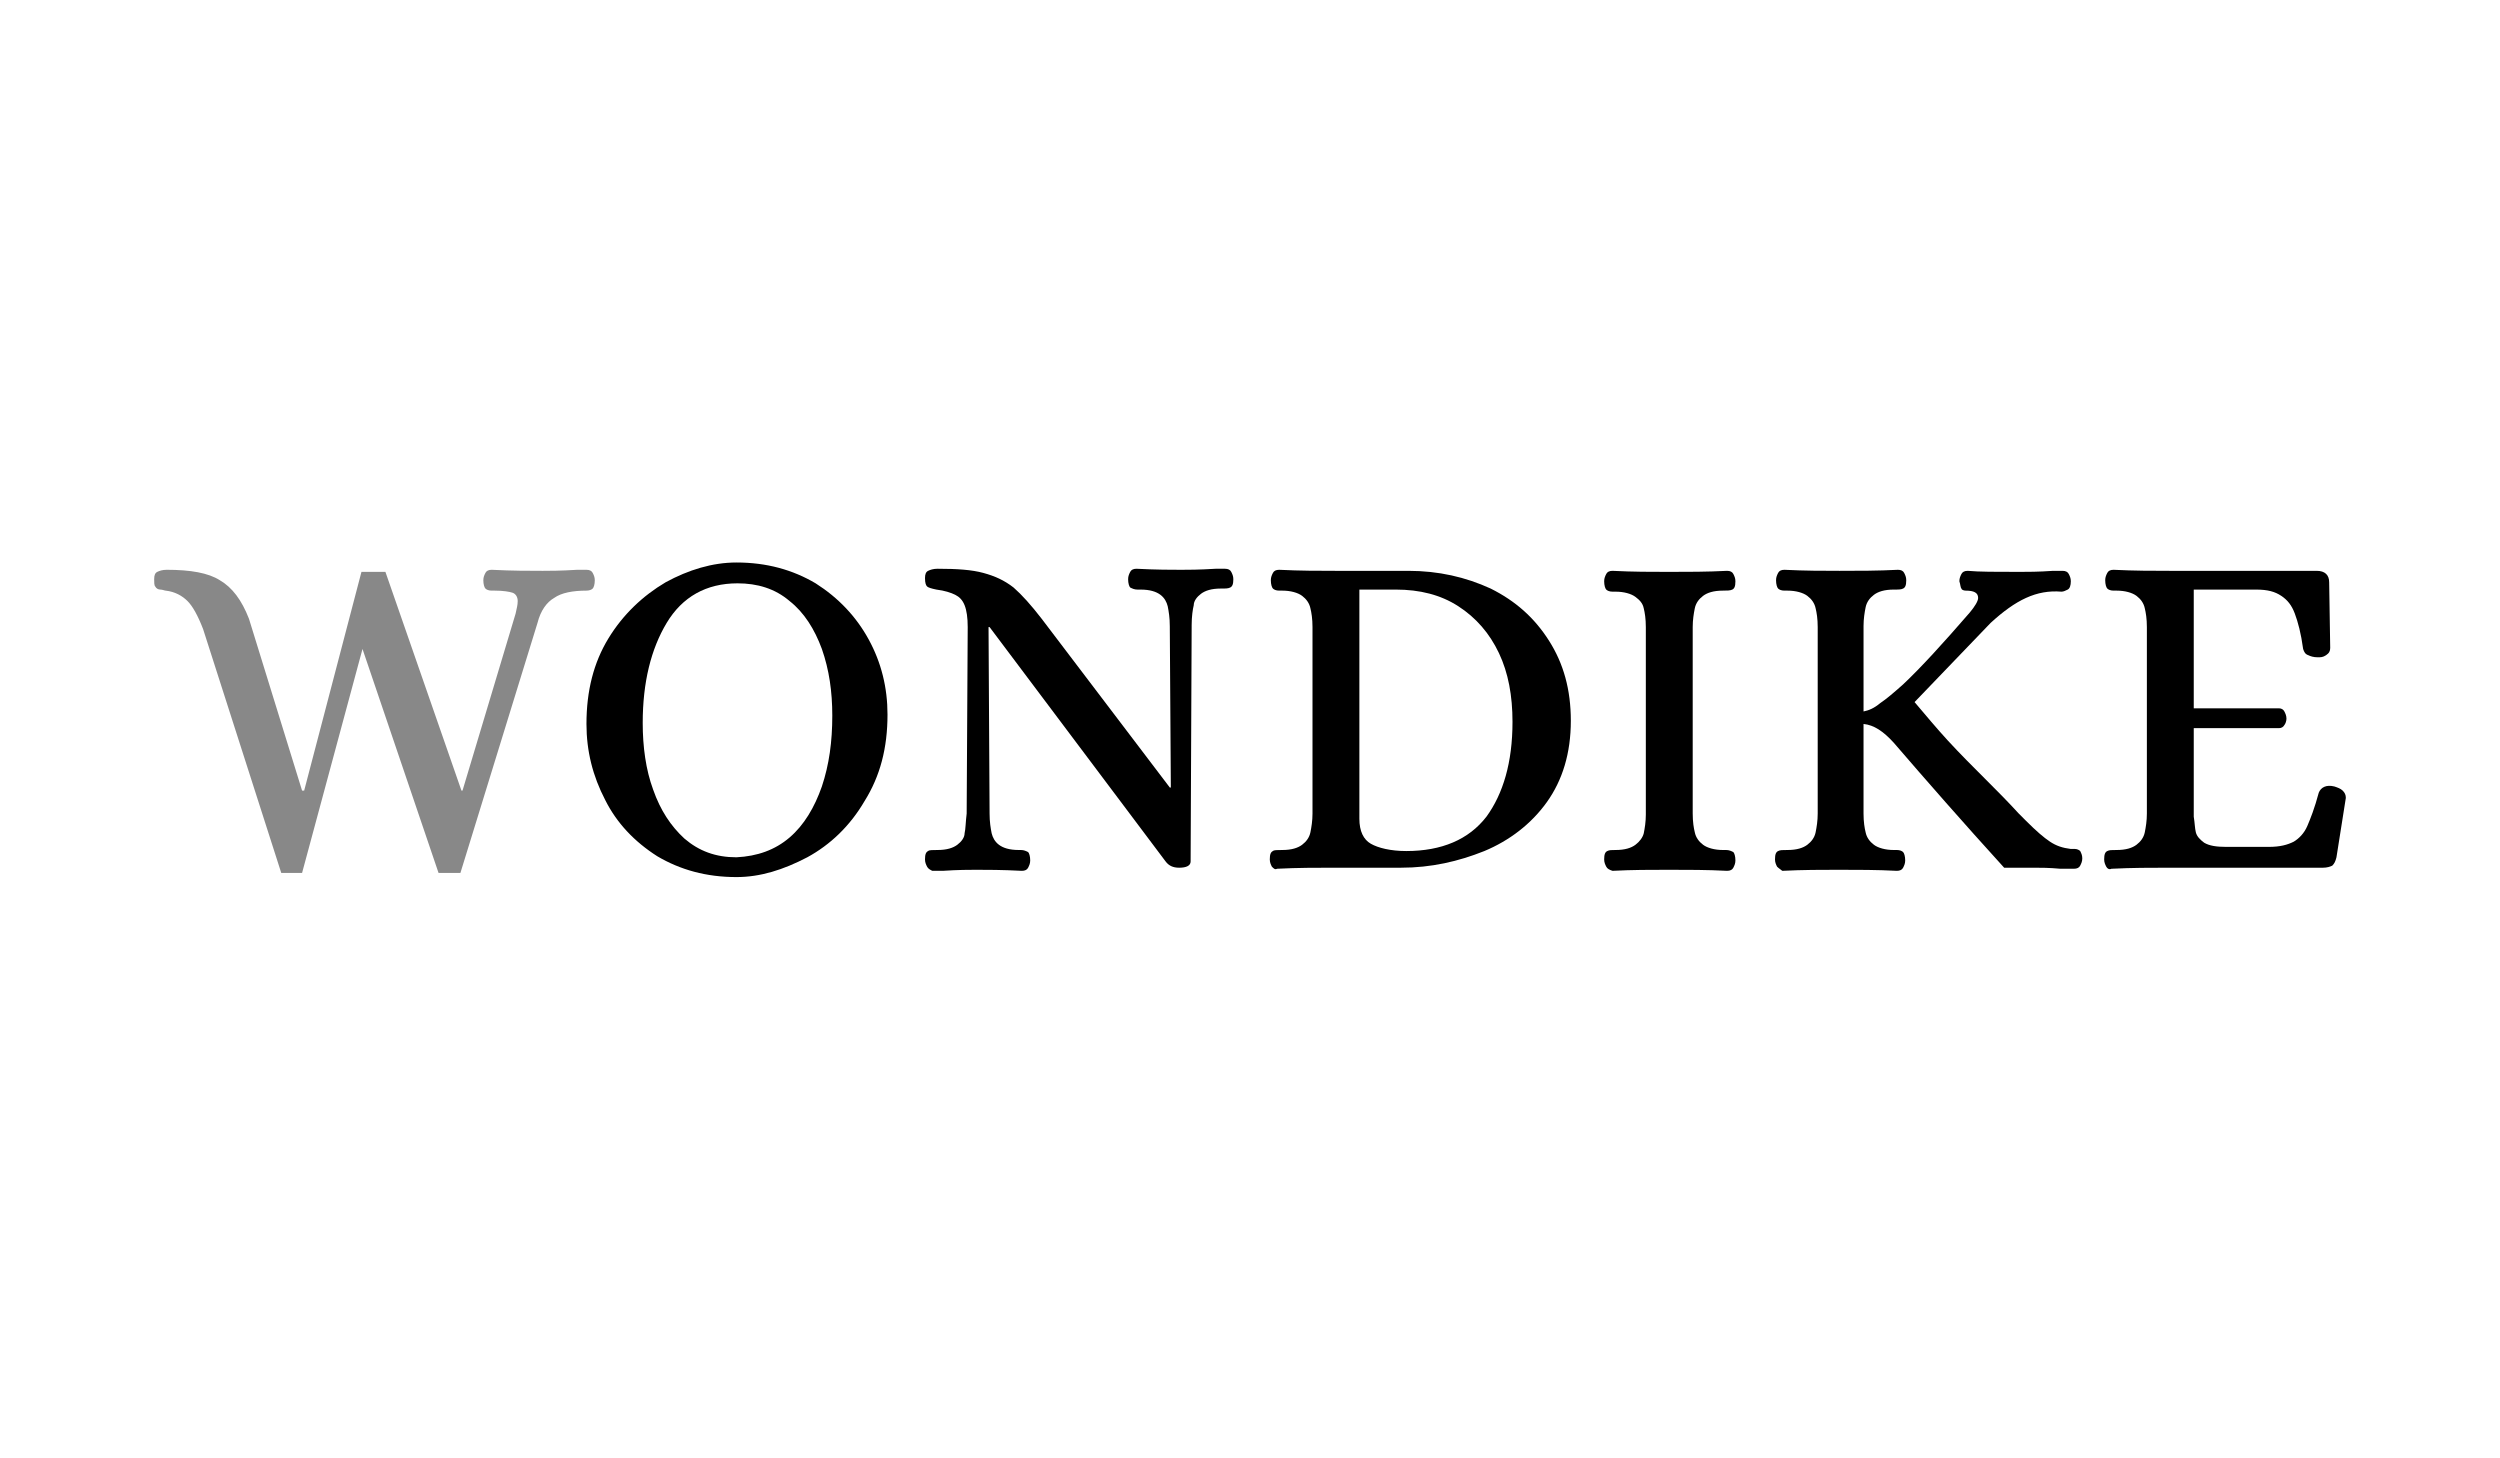
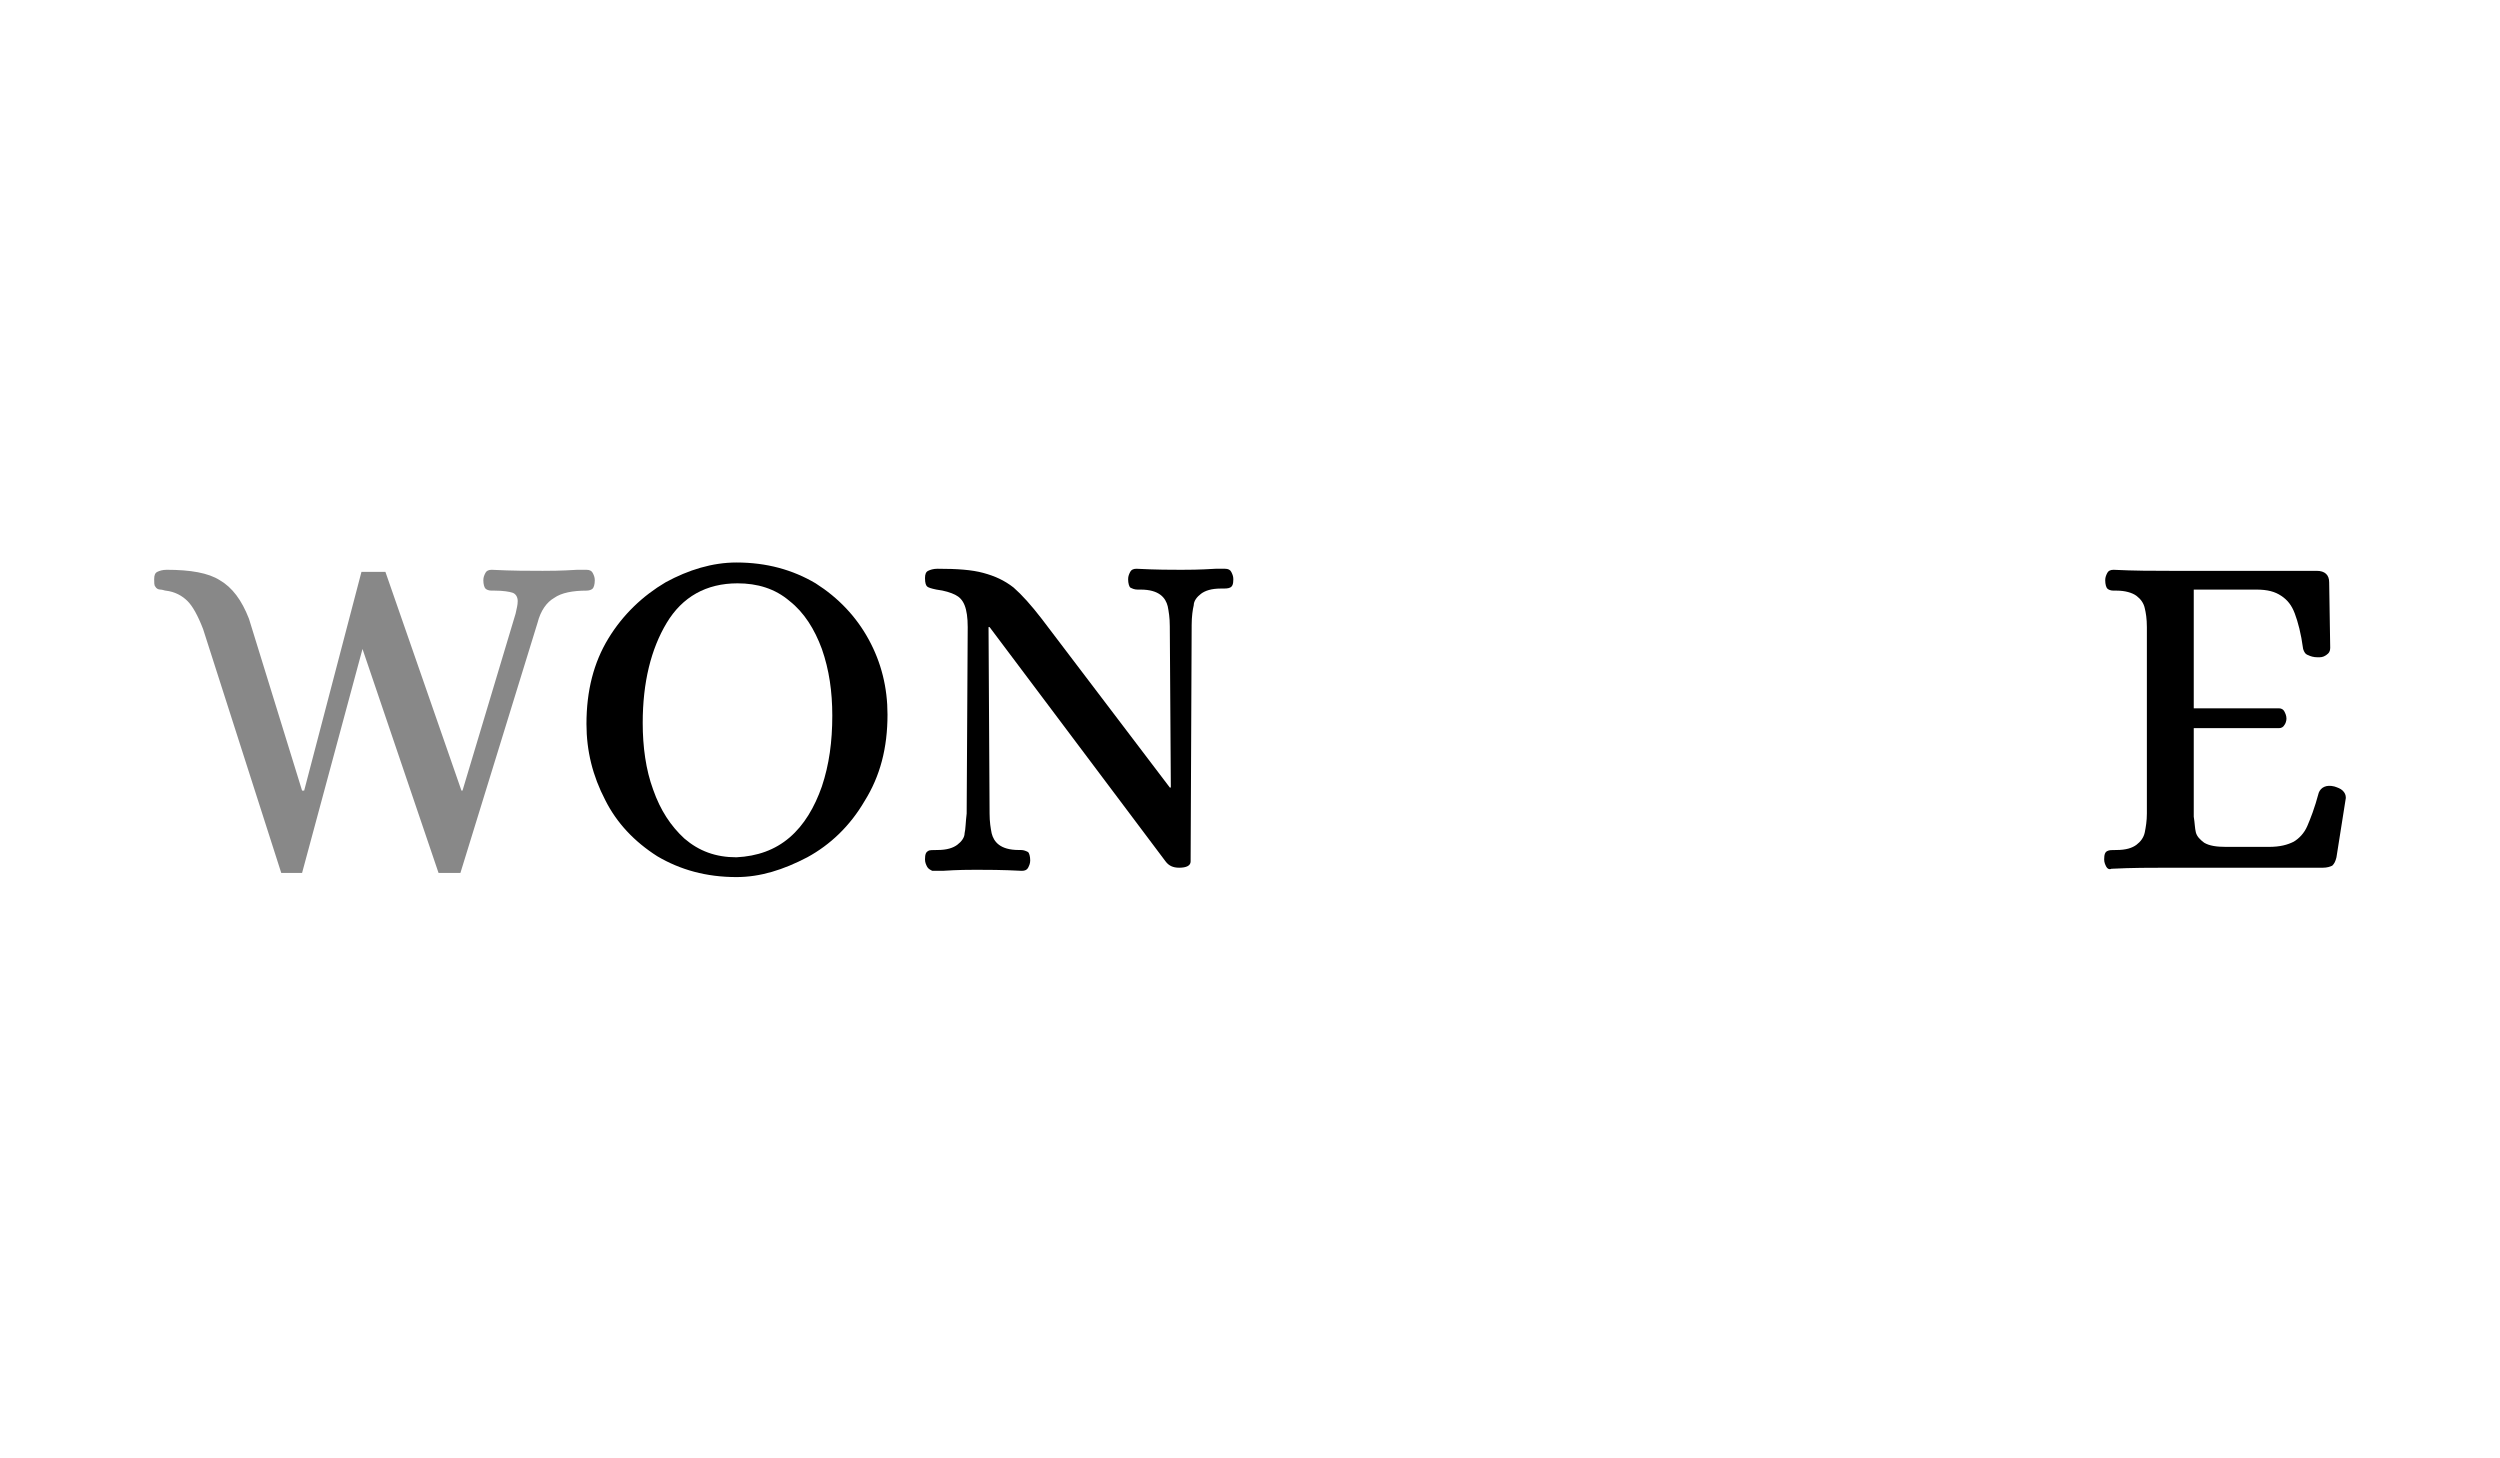
<svg xmlns="http://www.w3.org/2000/svg" version="1.1" id="Livello_12" x="0px" y="0px" width="240px" height="140px" viewBox="0 0 240 140" style="enable-background:new 0 0 240 140;" xml:space="preserve">
  <style type="text/css">
	.st0{fill:#888888;}
</style>
  <g>
    <path class="st0" d="M19.5,60.4c-0.5-1.3-1-2.2-1.5-2.7c-0.5-0.5-1.2-0.9-2.1-1c-0.1,0-0.3-0.1-0.5-0.1c-0.2,0-0.4-0.1-0.5-0.3   c-0.1-0.1-0.1-0.4-0.1-0.7c0-0.4,0.1-0.6,0.3-0.7c0.2-0.1,0.5-0.2,0.9-0.2c2.3,0,4,0.3,5.1,1c1.2,0.7,2.1,1.9,2.8,3.7L29,75.9h0.2   l5.5-21h2.3l7.3,21h0.1l5.1-17c0.1-0.5,0.2-0.8,0.2-1.2c0-0.4-0.2-0.7-0.5-0.8c-0.3-0.1-0.9-0.2-1.7-0.2h-0.3   c-0.3,0-0.5-0.1-0.6-0.2c-0.1-0.1-0.2-0.4-0.2-0.8c0-0.3,0.1-0.5,0.2-0.7c0.1-0.2,0.3-0.3,0.6-0.3c2,0.1,3.6,0.1,4.9,0.1   c0.6,0,1.7,0,3.3-0.1l0.9,0c0.3,0,0.5,0.1,0.6,0.3c0.1,0.2,0.2,0.4,0.2,0.7c0,0.4-0.1,0.7-0.2,0.8c-0.1,0.1-0.3,0.2-0.6,0.2   c-1.3,0-2.4,0.2-3.1,0.7c-0.7,0.4-1.3,1.2-1.6,2.4l-7.4,24h-2.1l-7.3-21.5l-5.8,21.5H27L19.5,60.4z" />
    <path d="M63.1,82.2c-2.2-1.4-3.9-3.2-5-5.4c-1.2-2.3-1.8-4.7-1.8-7.3c0-3.2,0.7-5.9,2.1-8.2c1.4-2.3,3.3-4.1,5.5-5.4   c2.2-1.2,4.5-1.9,6.8-1.9c2.9,0,5.4,0.7,7.6,2c2.2,1.4,3.9,3.2,5.1,5.4c1.2,2.2,1.8,4.6,1.8,7.2c0,3.2-0.7,5.9-2.2,8.3   c-1.4,2.4-3.3,4.2-5.5,5.4c-2.3,1.2-4.5,1.9-6.8,1.9C67.8,84.2,65.3,83.5,63.1,82.2z M75.8,80.4c1.4-1.2,2.4-2.9,3.1-4.9   c0.7-2.1,1-4.3,1-6.8c0-2.3-0.3-4.4-1-6.4c-0.7-1.9-1.7-3.5-3.1-4.6c-1.4-1.2-3.1-1.7-5-1.7c-3,0-5.3,1.3-6.8,3.8   c-1.5,2.5-2.3,5.7-2.3,9.6c0,2.3,0.3,4.5,1,6.4c0.7,2,1.7,3.5,3,4.7c1.4,1.2,3,1.8,5,1.8C72.7,82.2,74.4,81.6,75.8,80.4z" />
    <path d="M89,83.2c-0.1-0.2-0.2-0.4-0.2-0.7c0-0.5,0.1-0.7,0.3-0.8c0.1-0.1,0.4-0.1,0.9-0.1c0.9,0,1.5-0.2,1.9-0.5   c0.4-0.3,0.7-0.7,0.7-1.1c0.1-0.4,0.1-1.1,0.2-1.9l0.1-17.9c0-0.9-0.1-1.6-0.3-2.1c-0.2-0.5-0.5-0.8-0.9-1c-0.4-0.2-1-0.4-1.8-0.5   c-0.5-0.1-0.8-0.2-0.9-0.3c-0.1-0.1-0.2-0.3-0.2-0.8c0-0.4,0.1-0.6,0.3-0.7c0.2-0.1,0.5-0.2,0.9-0.2c1.9,0,3.3,0.1,4.4,0.4   c1.1,0.3,2,0.7,2.9,1.4c0.8,0.7,1.7,1.7,2.7,3l12.3,16.2h0.1l-0.1-15.5c0-0.8-0.1-1.4-0.2-1.9c-0.1-0.4-0.3-0.8-0.7-1.1   c-0.4-0.3-1-0.5-1.9-0.5h-0.3c-0.3,0-0.5-0.1-0.7-0.2c-0.1-0.1-0.2-0.4-0.2-0.8c0-0.3,0.1-0.5,0.2-0.7c0.1-0.2,0.3-0.3,0.6-0.3   c1.9,0.1,3.4,0.1,4.3,0.1c0.6,0,1.7,0,3.3-0.1l0.9,0c0.3,0,0.5,0.1,0.6,0.3c0.1,0.2,0.2,0.4,0.2,0.7c0,0.5-0.1,0.7-0.3,0.8   c-0.2,0.1-0.4,0.1-0.9,0.1c-0.9,0-1.5,0.2-1.9,0.5s-0.7,0.7-0.7,1.1c-0.1,0.4-0.2,1.1-0.2,1.9l-0.1,22.7c0,0.4-0.4,0.6-1.1,0.6   c-0.6,0-1-0.2-1.3-0.6L95,60.2h-0.1l0.1,17.9c0,0.8,0.1,1.4,0.2,1.9c0.1,0.4,0.3,0.8,0.7,1.1s1,0.5,1.9,0.5H98   c0.3,0,0.5,0.1,0.7,0.2c0.1,0.1,0.2,0.4,0.2,0.8c0,0.3-0.1,0.5-0.2,0.7c-0.1,0.2-0.3,0.3-0.6,0.3c-1.9-0.1-3.4-0.1-4.4-0.1   c-0.6,0-1.7,0-3.2,0.1l-1,0C89.3,83.5,89.1,83.4,89,83.2z" />
-     <path d="M122.1,83.2c-0.1-0.2-0.2-0.4-0.2-0.7c0-0.5,0.1-0.7,0.3-0.8c0.1-0.1,0.4-0.1,0.9-0.1c0.9,0,1.5-0.2,1.9-0.5   c0.4-0.3,0.7-0.7,0.8-1.2c0.1-0.5,0.2-1.1,0.2-1.8V60.2c0-0.8-0.1-1.4-0.2-1.8c-0.1-0.5-0.4-0.9-0.8-1.2c-0.4-0.3-1.1-0.5-1.9-0.5   h-0.3c-0.3,0-0.5-0.1-0.6-0.2c-0.1-0.1-0.2-0.4-0.2-0.8c0-0.3,0.1-0.5,0.2-0.7c0.1-0.2,0.3-0.3,0.6-0.3c2,0.1,3.8,0.1,5.4,0.1h7   c2.9,0,5.5,0.6,7.9,1.7c2.4,1.2,4.2,2.8,5.6,5c1.4,2.2,2.1,4.7,2.1,7.7c0,3.1-0.8,5.7-2.3,7.8c-1.5,2.1-3.6,3.7-6,4.7   c-2.5,1-5.1,1.6-8,1.6H128c-1.6,0-3.4,0-5.4,0.1C122.4,83.5,122.3,83.4,122.1,83.2z M142.7,78.4c1.6-2.2,2.5-5.2,2.5-9.1   c0-2.5-0.4-4.7-1.3-6.6c-0.9-1.9-2.2-3.4-3.9-4.5c-1.7-1.1-3.7-1.6-6-1.6l-3.5,0v22c0,1.2,0.4,2,1.1,2.4c0.7,0.4,1.9,0.7,3.4,0.7   C138.4,81.7,141,80.6,142.7,78.4z" />
-     <path d="M154.2,83.2c-0.1-0.2-0.2-0.4-0.2-0.7c0-0.5,0.1-0.7,0.3-0.8c0.2-0.1,0.4-0.1,0.8-0.1c0.9,0,1.5-0.2,1.9-0.5   c0.4-0.3,0.7-0.7,0.8-1.1c0.1-0.5,0.2-1.1,0.2-1.8V60.2c0-0.8-0.1-1.4-0.2-1.8c-0.1-0.5-0.4-0.8-0.8-1.1c-0.4-0.3-1.1-0.5-1.9-0.5   h-0.3c-0.3,0-0.5-0.1-0.6-0.2c-0.1-0.1-0.2-0.4-0.2-0.8c0-0.3,0.1-0.5,0.2-0.7c0.1-0.2,0.3-0.3,0.6-0.3c2,0.1,3.7,0.1,5.4,0.1   c1.8,0,3.7,0,5.6-0.1c0.3,0,0.5,0.1,0.6,0.3c0.1,0.2,0.2,0.4,0.2,0.7c0,0.5-0.1,0.7-0.3,0.8c-0.2,0.1-0.5,0.1-0.9,0.1   c-0.9,0-1.5,0.2-1.9,0.5c-0.4,0.3-0.7,0.7-0.8,1.2c-0.1,0.5-0.2,1.1-0.2,1.8v17.9c0,0.8,0.1,1.4,0.2,1.8c0.1,0.5,0.4,0.9,0.8,1.2   c0.4,0.3,1.1,0.5,1.9,0.5h0.3c0.3,0,0.5,0.1,0.7,0.2c0.1,0.1,0.2,0.4,0.2,0.8c0,0.3-0.1,0.5-0.2,0.7c-0.1,0.2-0.3,0.3-0.6,0.3   c-1.9-0.1-3.8-0.1-5.6-0.1c-1.7,0-3.5,0-5.4,0.1C154.5,83.5,154.3,83.4,154.2,83.2z" />
-     <path d="M170.6,83.2c-0.1-0.2-0.2-0.4-0.2-0.7c0-0.5,0.1-0.7,0.3-0.8c0.2-0.1,0.4-0.1,0.9-0.1c0.9,0,1.5-0.2,1.9-0.5   c0.4-0.3,0.7-0.7,0.8-1.2c0.1-0.5,0.2-1.1,0.2-1.8V60.2c0-0.8-0.1-1.4-0.2-1.8c-0.1-0.5-0.4-0.9-0.8-1.2c-0.4-0.3-1.1-0.5-1.9-0.5   h-0.3c-0.3,0-0.5-0.1-0.6-0.2c-0.1-0.1-0.2-0.4-0.2-0.8c0-0.3,0.1-0.5,0.2-0.7c0.1-0.2,0.3-0.3,0.6-0.3c2,0.1,3.7,0.1,5.3,0.1   c1.8,0,3.7,0,5.6-0.1c0.3,0,0.5,0.1,0.6,0.3c0.1,0.2,0.2,0.4,0.2,0.7c0,0.5-0.1,0.7-0.3,0.8c-0.2,0.1-0.4,0.1-0.9,0.1   c-0.9,0-1.5,0.2-1.9,0.5c-0.4,0.3-0.7,0.7-0.8,1.2c-0.1,0.5-0.2,1.1-0.2,1.8v8.2c0.5-0.1,1-0.3,1.6-0.8c0.6-0.4,1.3-1,2.2-1.8   c1.7-1.6,3.8-3.9,6.4-6.9c0.5-0.6,0.8-1.1,0.8-1.4c0-0.5-0.4-0.7-1.2-0.7c-0.2,0-0.4-0.1-0.4-0.2c-0.1-0.1-0.1-0.4-0.2-0.7   c0-0.3,0.1-0.5,0.2-0.7c0.1-0.2,0.3-0.3,0.6-0.3c1.1,0.1,2.7,0.1,5,0.1c0.7,0,1.8,0,3.2-0.1l0.9,0c0.3,0,0.5,0.1,0.6,0.3   c0.1,0.2,0.2,0.4,0.2,0.7c0,0.4-0.1,0.7-0.3,0.8c-0.2,0.1-0.4,0.2-0.6,0.2c-1.2-0.1-2.3,0.1-3.4,0.6c-1.1,0.5-2.2,1.3-3.4,2.4   l-7.3,7.6c1.1,1.3,2.1,2.5,3.2,3.7c1.1,1.2,2.4,2.5,4,4.1c0.8,0.8,1.7,1.7,2.8,2.9c0.3,0.3,0.6,0.6,0.7,0.7c1,1,1.7,1.6,2.3,2   c0.6,0.4,1.2,0.6,2,0.7c0.1,0,0.2,0,0.4,0c0.2,0,0.4,0.1,0.5,0.2c0.1,0.2,0.2,0.4,0.2,0.7c0,0.3-0.1,0.5-0.2,0.7   c-0.1,0.2-0.3,0.3-0.6,0.3c-0.4,0-0.8,0-1.3,0c-1.1-0.1-1.9-0.1-2.5-0.1h-2.9c-4-4.4-7.5-8.4-10.6-12c-1-1.1-1.9-1.7-2.9-1.8v8.6   c0,0.8,0.1,1.4,0.2,1.8c0.1,0.5,0.4,0.9,0.8,1.2c0.4,0.3,1.1,0.5,1.9,0.5h0.3c0.3,0,0.5,0.1,0.6,0.2c0.1,0.1,0.2,0.4,0.2,0.8   c0,0.3-0.1,0.5-0.2,0.7c-0.1,0.2-0.3,0.3-0.6,0.3c-1.9-0.1-3.8-0.1-5.6-0.1c-1.6,0-3.4,0-5.4,0.1C171,83.5,170.8,83.4,170.6,83.2z" />
    <path d="M202.2,83.2c-0.1-0.2-0.2-0.4-0.2-0.7c0-0.5,0.1-0.7,0.3-0.8c0.2-0.1,0.4-0.1,0.9-0.1c0.9,0,1.5-0.2,1.9-0.5   c0.4-0.3,0.7-0.7,0.8-1.2c0.1-0.5,0.2-1.1,0.2-1.8V60.2c0-0.8-0.1-1.4-0.2-1.8c-0.1-0.5-0.4-0.9-0.8-1.2c-0.4-0.3-1.1-0.5-1.9-0.5   h-0.3c-0.3,0-0.5-0.1-0.6-0.2c-0.1-0.1-0.2-0.4-0.2-0.8c0-0.3,0.1-0.5,0.2-0.7c0.1-0.2,0.3-0.3,0.6-0.3c2,0.1,3.8,0.1,5.4,0.1h14.1   c0.8,0,1.2,0.4,1.2,1.1l0.1,6.3c0,0.3-0.1,0.5-0.4,0.7c-0.3,0.2-0.5,0.2-0.8,0.2c-0.4,0-0.7-0.1-0.9-0.2c-0.3-0.1-0.4-0.3-0.5-0.6   c-0.2-1.5-0.5-2.6-0.8-3.4c-0.3-0.8-0.7-1.3-1.3-1.7c-0.6-0.4-1.3-0.6-2.4-0.6h-6v11.4h8.2c0.2,0,0.4,0.1,0.5,0.3   c0.1,0.2,0.2,0.4,0.2,0.7c0,0.2-0.1,0.5-0.2,0.6c-0.1,0.2-0.3,0.3-0.5,0.3h-8.2v8.5c0.1,0.6,0.1,1.1,0.2,1.5c0.1,0.4,0.4,0.7,0.8,1   c0.5,0.3,1.2,0.4,2.1,0.4h4.1c1.1,0,1.8-0.2,2.4-0.5c0.5-0.3,1-0.8,1.3-1.5c0.3-0.7,0.7-1.7,1.1-3.2c0.2-0.5,0.7-0.8,1.5-0.6   c0.3,0.1,0.6,0.2,0.8,0.4c0.2,0.2,0.3,0.4,0.3,0.7l-0.9,5.7c-0.1,0.4-0.2,0.6-0.4,0.8c-0.2,0.1-0.5,0.2-0.9,0.2h-14.9   c-1.6,0-3.4,0-5.4,0.1C202.5,83.5,202.3,83.4,202.2,83.2z" />
  </g>
</svg>